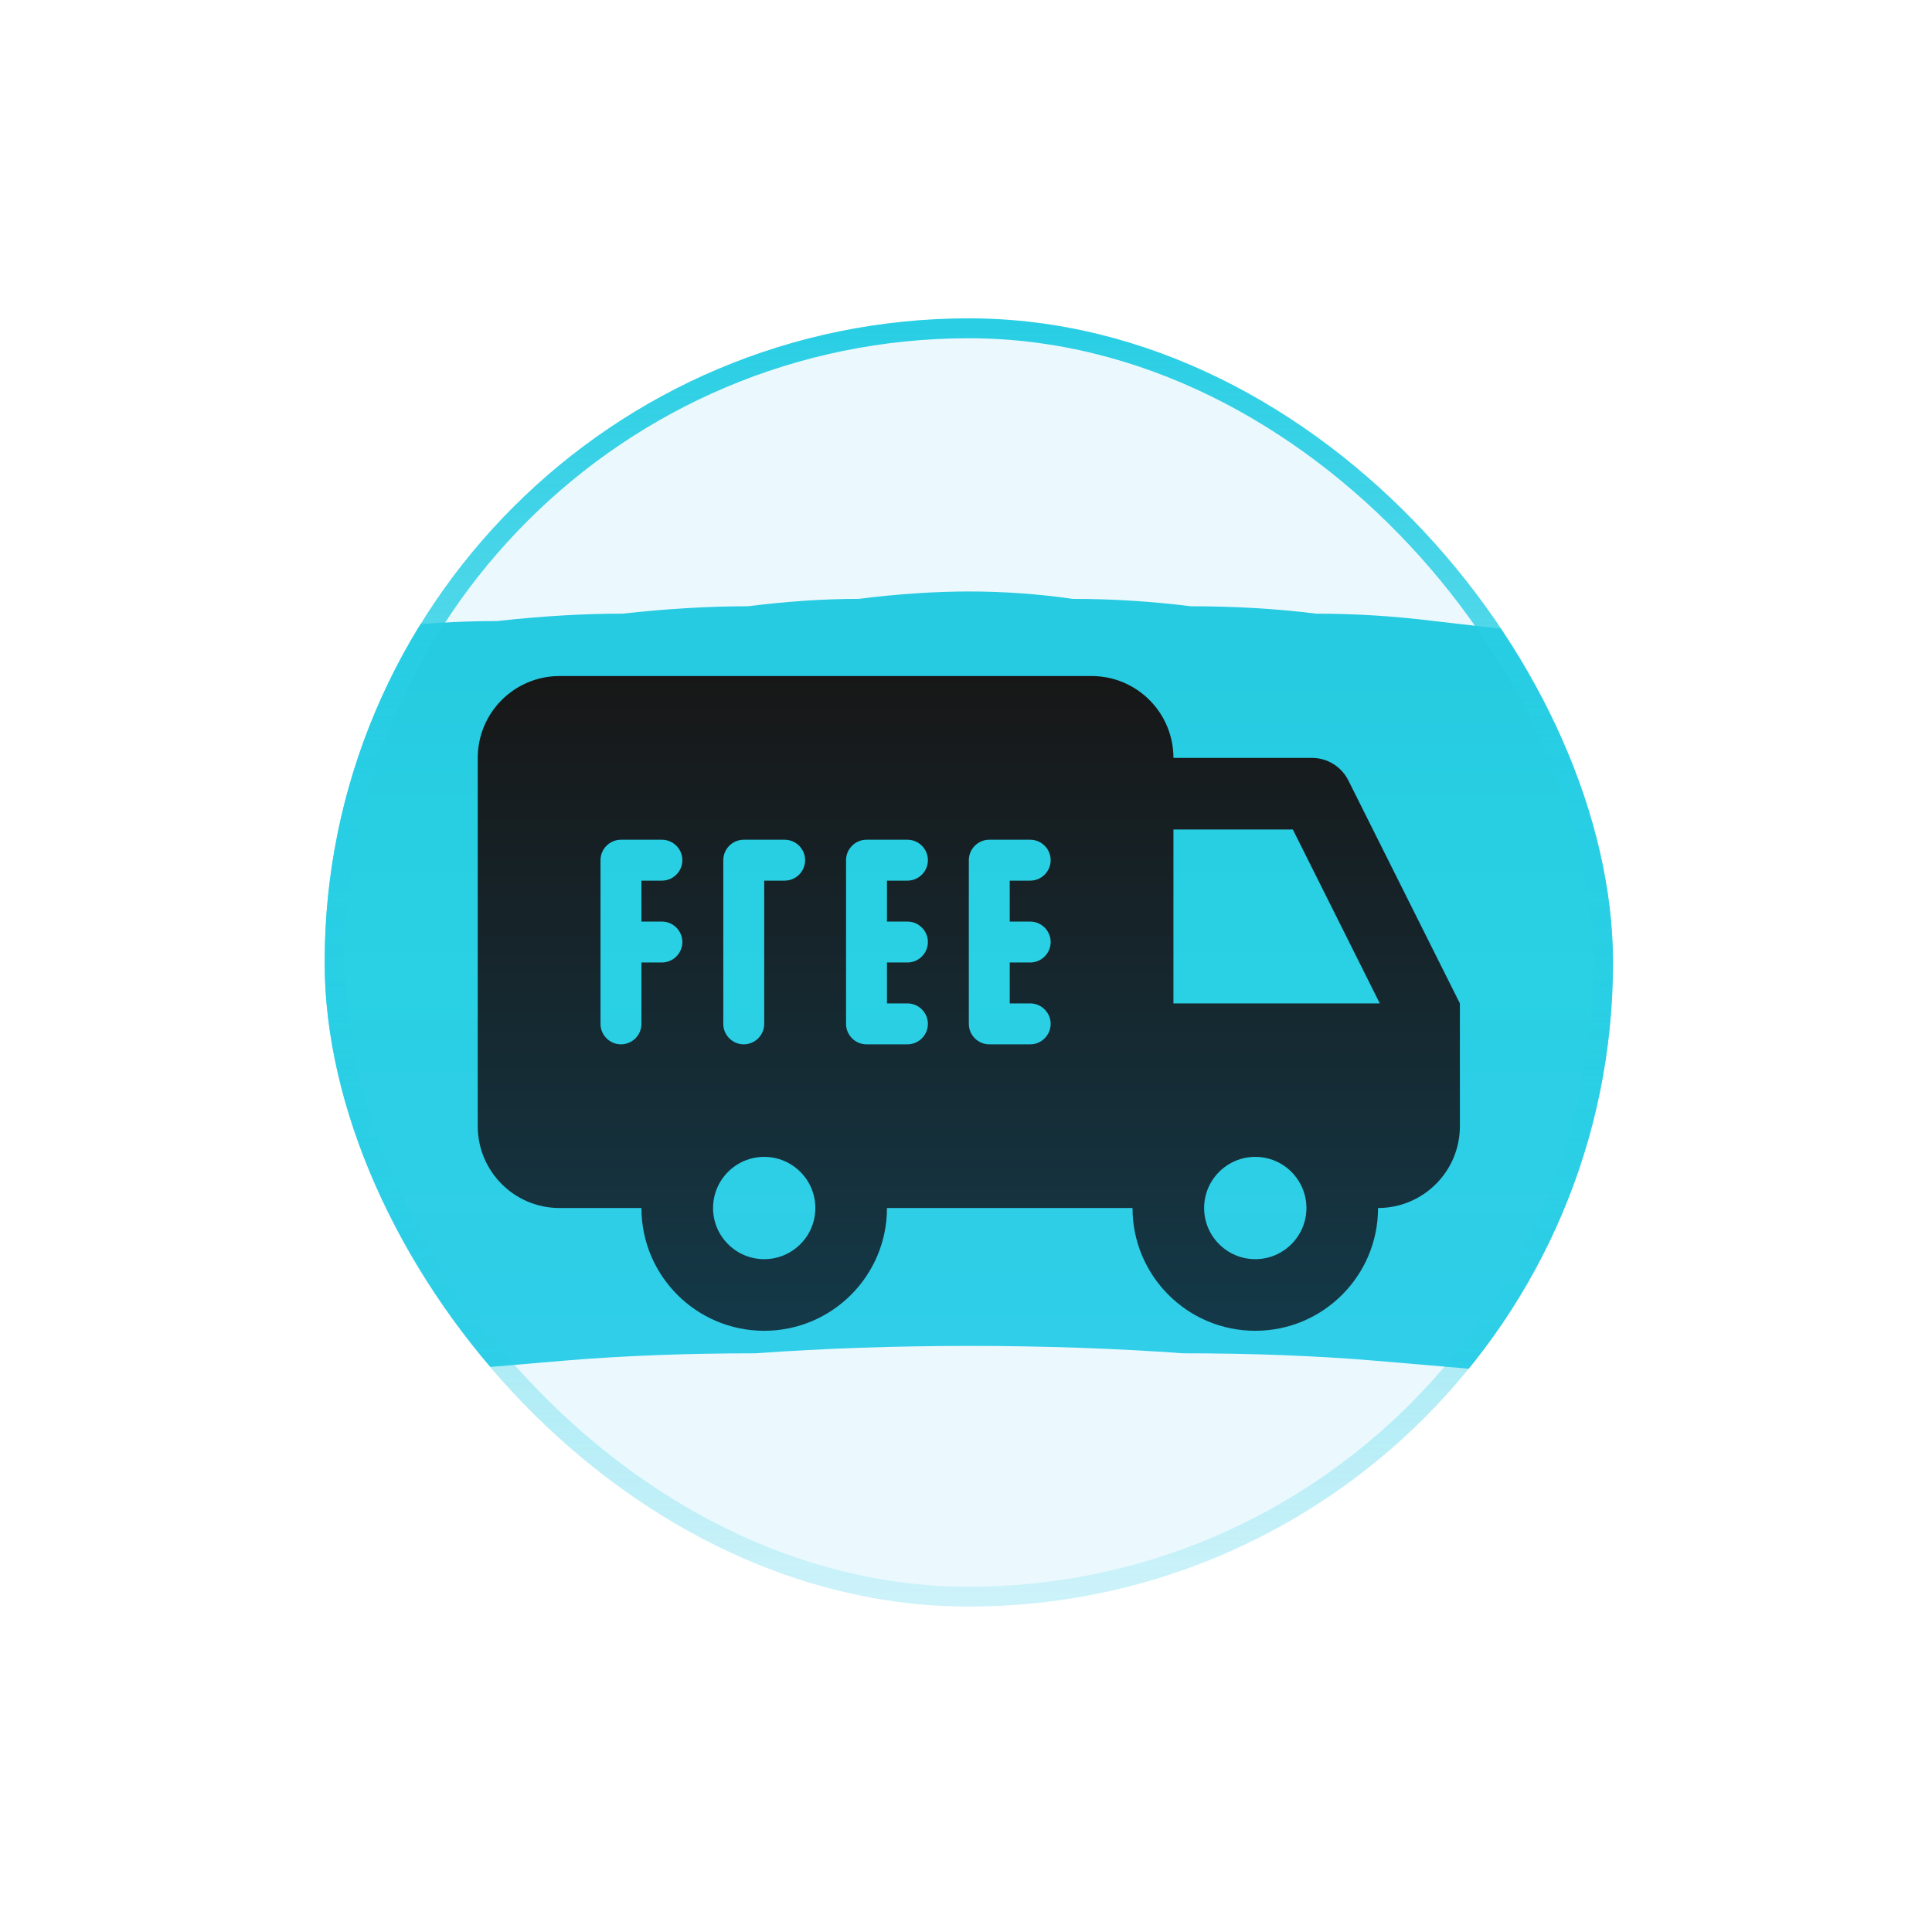
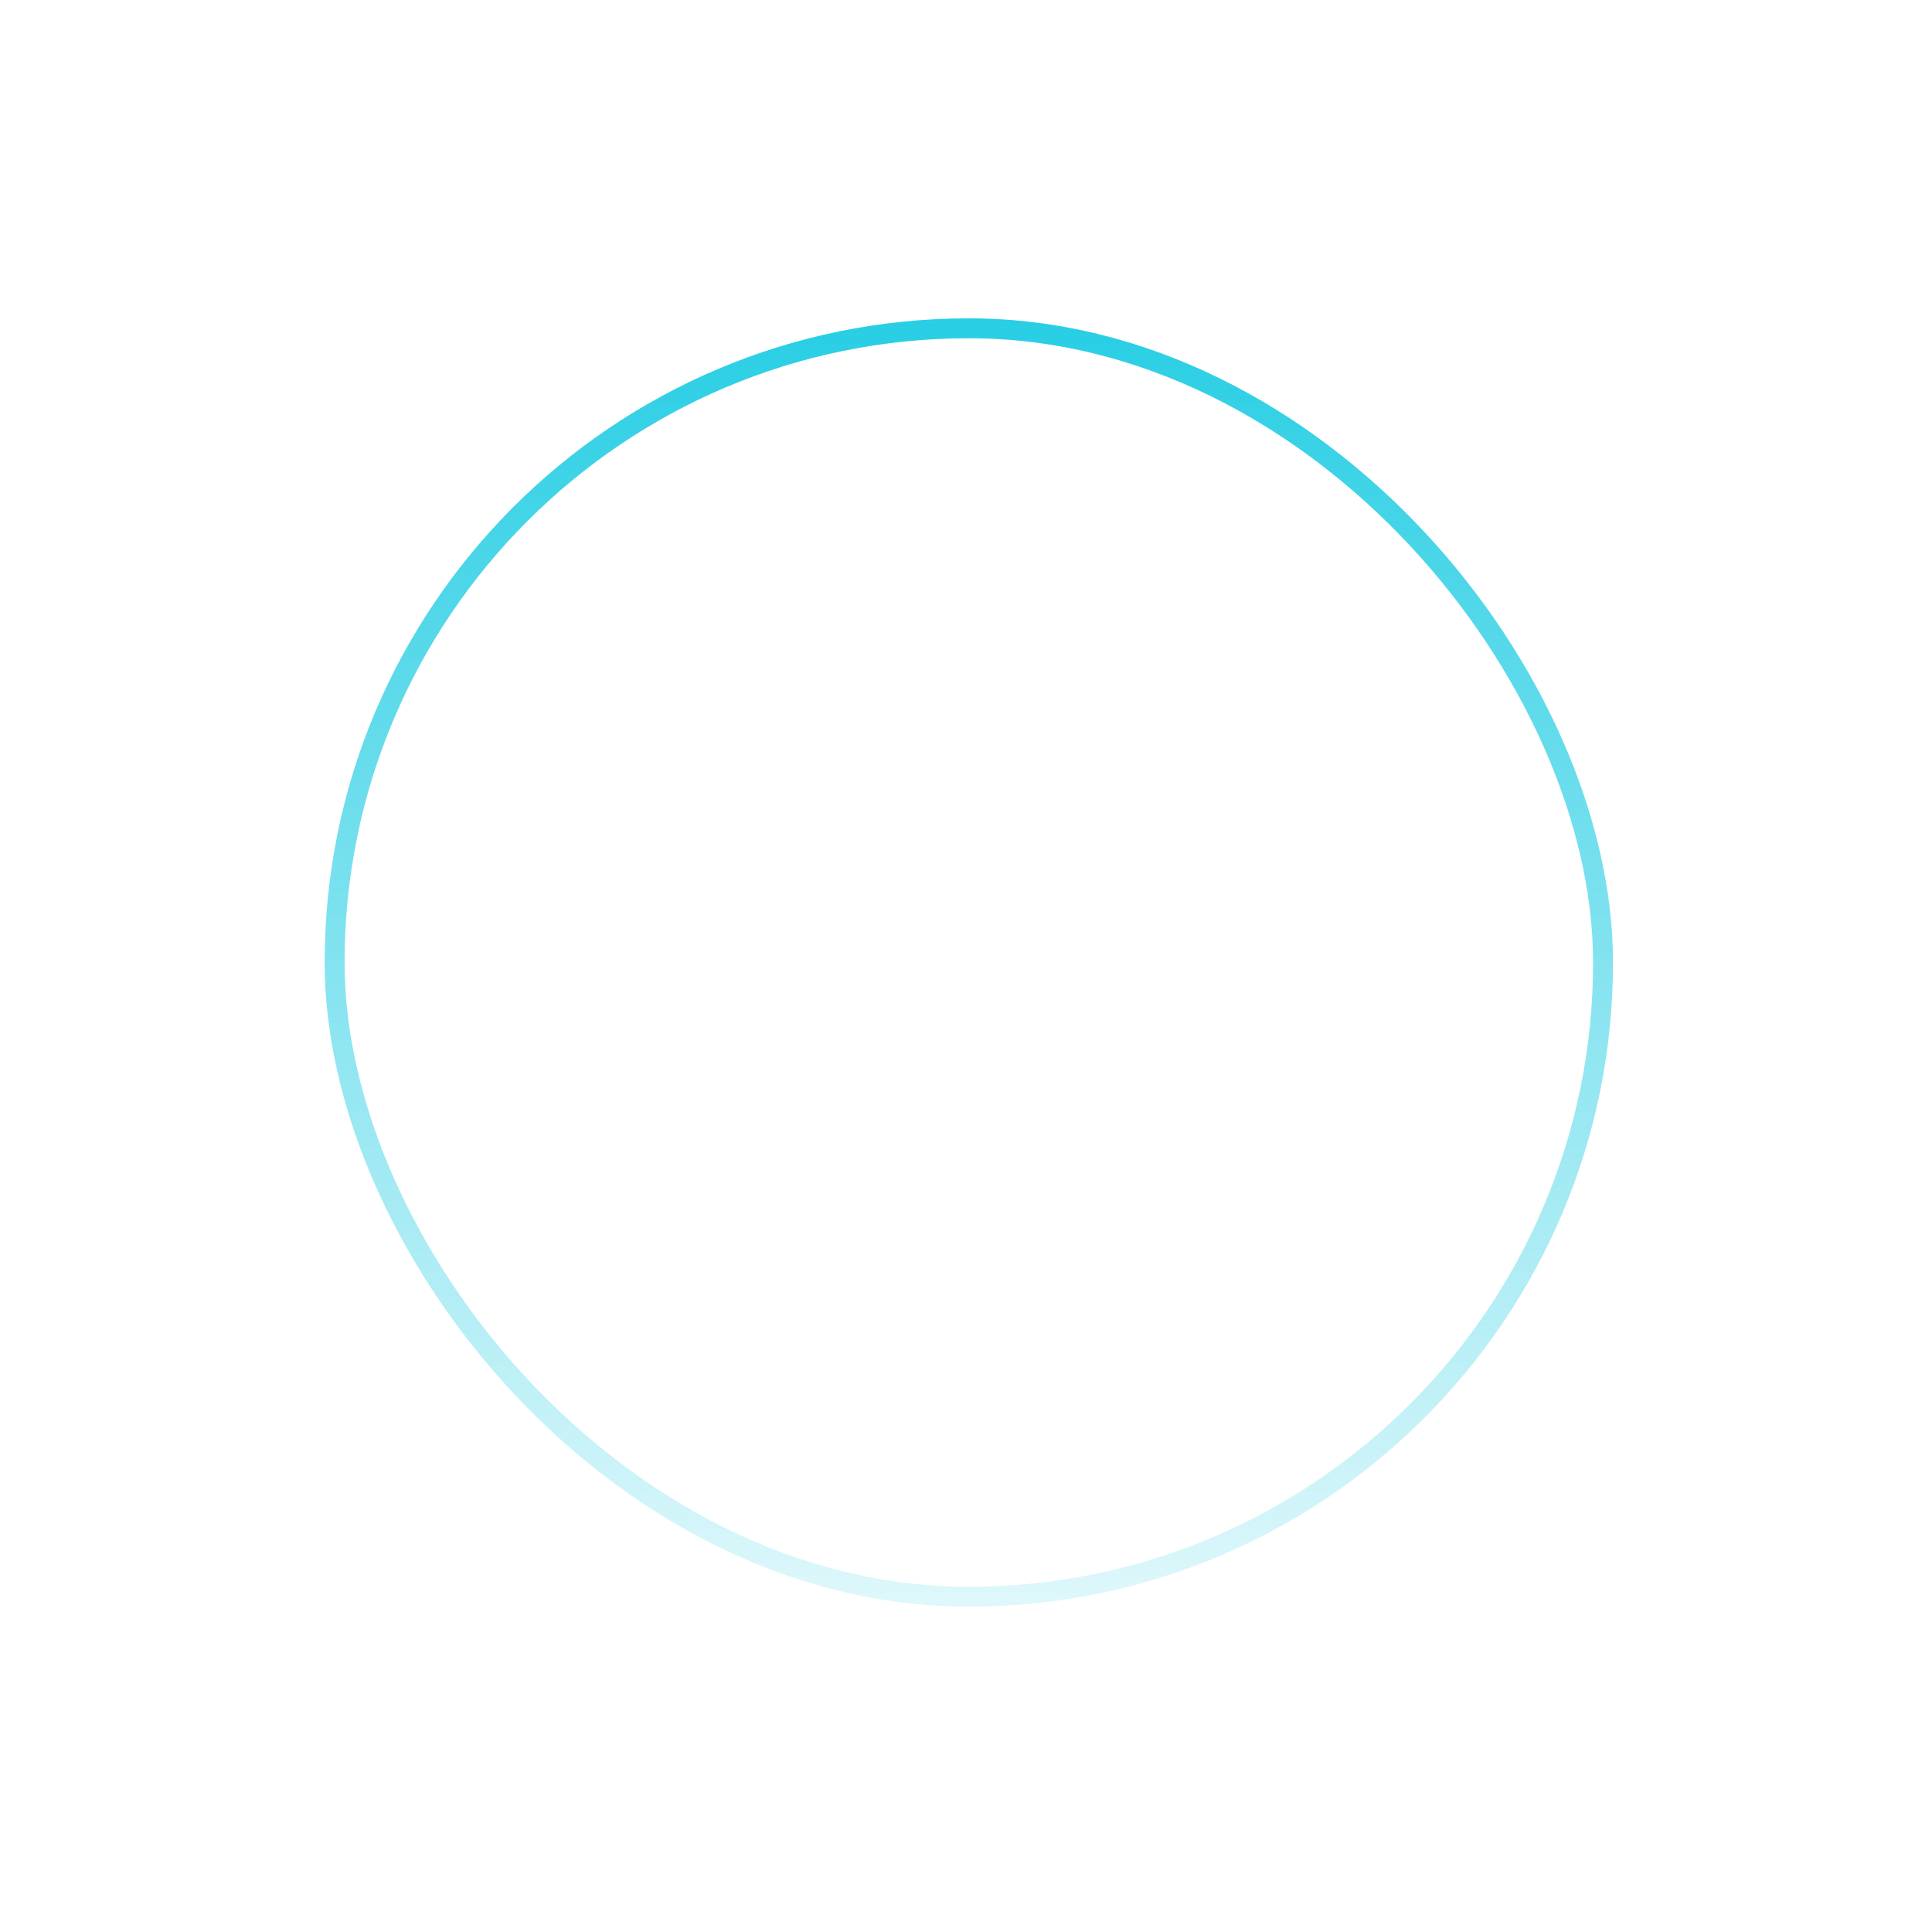
<svg xmlns="http://www.w3.org/2000/svg" fill="none" viewBox="0 0 291 290" height="290" width="291">
  <g clip-path="url(#clip0_12371_48320)">
    <rect fill="white" rx="97.025" height="194.051" width="194.051" y="47.95" x="48.899" />
    <g filter="url(#filter0_f_12371_48320)" opacity="0.1">
      <circle fill="#2EC0F5" r="97.025" cy="144.975" cx="145.925" />
    </g>
-     <path fill="url(#paint0_linear_12371_48320)" d="M146 202.727C134.889 202.727 124.148 203.098 113.778 203.841C103.407 203.841 93.778 204.212 84.889 204.955C76 205.698 67.481 206.44 59.333 207.183C51.185 207.926 43.407 209.04 36 210.525C29.333 212.011 23.037 213.496 17.111 214.982C11.185 216.467 5.63 218.324 0.444 220.552C-4.741 222.038 -9.556 223.894 -14 226.123C-17.704 227.608 -21.037 229.465 -24 231.693C-26.963 233.921 -29.556 236.521 -31.778 239.492C-34 241.72 -35.481 244.319 -36.222 247.29C-36.222 248.033 -36.593 248.776 -37.333 249.518C-37.333 250.261 -37.704 251.004 -38.444 251.747C-38.444 252.489 -38.444 253.603 -38.444 255.089C-38.444 255.831 -38.815 256.946 -39.556 258.431C-39.556 259.174 -39.556 259.916 -39.556 260.659C-39.556 261.402 -39.556 262.516 -39.556 264.001C-39.556 264.744 -39.556 265.858 -39.556 267.344C-39.556 268.086 -39.926 268.829 -40.667 269.572C-40.667 270.315 -40.667 271.057 -40.667 271.8C-40.667 272.543 -40.667 273.285 -40.667 274.028C-42.148 285.169 -44 295.567 -46.222 305.223C-47.704 314.878 -49.556 324.162 -51.778 333.075C-53.259 341.245 -54.741 349.043 -56.222 356.47C-57.704 363.155 -59.556 369.839 -61.778 376.524C-63.259 382.466 -65.111 388.036 -67.333 393.235C-68.815 398.434 -70.667 402.891 -72.889 406.604C-74.37 410.318 -76.222 413.66 -78.445 416.631C-79.926 419.602 -81.778 422.201 -84 424.43C-86.222 425.915 -88.445 427.401 -90.667 428.886C-92.889 429.629 -95.111 430 -97.333 430H-199.556C-200.296 430 -201.037 430 -201.778 430C-202.519 430 -203.259 430 -204 430C-204.741 430 -205.481 430 -206.222 430C-206.222 429.257 -206.593 428.886 -207.333 428.886C-208.074 428.143 -208.815 427.772 -209.556 427.772C-210.296 427.029 -211.037 426.658 -211.778 426.658C-211.778 425.915 -212.148 425.172 -212.889 424.43C-212.889 423.687 -213.259 422.944 -214 422.201C-214 421.459 -214 420.716 -214 419.973C-214 419.231 -214 418.116 -214 416.631C-214 415.888 -214 415.146 -214 414.403C-214 412.917 -214 411.803 -214 411.061C-214 409.575 -214 408.09 -214 406.604C-213.259 405.119 -212.889 403.633 -212.889 402.148C-212.889 400.662 -212.889 399.177 -212.889 397.692C-212.148 395.463 -211.778 393.235 -211.778 391.007C-211.037 388.779 -210.296 386.551 -209.556 384.323C-208.815 381.352 -208.074 378.381 -207.333 375.41C-206.593 372.439 -205.852 369.468 -205.111 366.497C-204.37 362.784 -203.259 359.07 -201.778 355.356C-192.889 325.647 -183.259 284.426 -172.889 231.693C-161.778 178.217 -149.926 113.971 -137.333 38.956C-132.148 9.247 -126.963 -18.605 -121.778 -44.6C-115.852 -70.595 -109.926 -94.734 -104 -117.016C-97.333 -140.04 -90.667 -160.836 -84 -179.404C-77.333 -198.715 -70.296 -216.169 -62.889 -231.766C-54.741 -247.363 -46.222 -261.104 -37.333 -272.987C-28.445 -285.614 -19.185 -296.754 -9.556 -306.41C0.815 -316.065 11.556 -324.235 22.667 -330.92C34.519 -338.347 46.741 -343.917 59.333 -347.631C71.926 -352.087 85.259 -355.43 99.333 -357.658C114.148 -359.886 129.704 -361 146 -361C162.296 -361 177.481 -359.886 191.556 -357.658C206.37 -355.43 220.074 -352.087 232.667 -347.631C245.259 -343.917 257.111 -338.347 268.222 -330.92C280.074 -324.235 290.815 -316.065 300.444 -306.41C310.815 -296.754 320.444 -285.614 329.333 -272.987C338.222 -261.104 346.37 -247.363 353.778 -231.766C361.926 -216.169 369.333 -198.715 376 -179.404C382.667 -160.836 388.963 -140.04 394.889 -117.016C401.556 -94.734 407.481 -70.595 412.667 -44.6C418.593 -18.605 424.148 9.247 429.333 38.956C441.926 113.971 453.407 178.217 463.778 231.693C474.889 284.426 484.889 325.647 493.778 355.356C495.259 359.07 496.37 362.784 497.111 366.497C497.852 369.468 498.592 372.439 499.333 375.41C500.074 378.381 500.815 381.352 501.556 384.323C502.296 386.551 502.667 388.779 502.667 391.007C503.407 393.235 503.778 395.463 503.778 397.692C504.518 399.177 504.889 400.662 504.889 402.148C504.889 403.633 504.889 405.119 504.889 406.604C505.63 408.09 506 409.575 506 411.061C506 411.803 506 412.917 506 414.403C506 415.146 506 415.888 506 416.631C506 417.374 506 418.488 506 419.973C506 420.716 505.63 421.459 504.889 422.201C504.889 422.944 504.518 423.687 503.778 424.43C503.778 425.172 503.407 425.915 502.667 426.658C502.667 426.658 502.296 427.029 501.556 427.772C500.815 427.772 500.074 428.143 499.333 428.886C498.592 428.886 497.852 429.257 497.111 430C497.111 430 496.741 430 496 430C495.259 430 494.518 430 493.778 430C493.037 430 492.296 430 491.556 430H389.333C386.37 430 383.778 429.629 381.555 428.886C379.333 427.401 377.111 425.544 374.889 423.316C372.667 421.087 370.444 418.488 368.222 415.517C366.741 411.803 364.889 408.09 362.667 404.376C360.444 399.92 358.593 395.092 357.111 389.893C355.63 384.694 353.778 379.123 351.556 373.182C350.074 366.497 348.593 359.441 347.111 352.014C345.63 344.587 344.148 336.788 342.667 328.618C341.185 320.448 339.333 311.907 337.111 302.994C335.63 294.082 334.148 284.426 332.667 274.028C332.667 273.285 332.667 272.543 332.667 271.8C332.667 271.057 332.296 270.315 331.556 269.572C331.556 268.829 331.556 268.086 331.556 267.344C331.556 265.858 331.556 264.744 331.556 264.001C331.556 262.516 331.556 261.402 331.556 260.659C331.556 259.916 331.185 259.174 330.444 258.431C330.444 256.946 330.444 255.831 330.444 255.089C330.444 253.603 330.074 252.489 329.333 251.747C329.333 251.004 328.963 250.261 328.222 249.518C328.222 248.776 328.222 248.033 328.222 247.29C327.481 244.319 326 241.72 323.778 239.492C321.555 236.521 318.963 233.921 316 231.693C313.037 229.465 309.333 227.608 304.889 226.123C301.185 223.894 296.741 222.038 291.556 220.552C286.37 218.324 280.815 216.467 274.889 214.982C268.963 213.496 262.296 212.011 254.889 210.525C248.222 209.04 240.815 207.926 232.667 207.183C224.518 206.44 216 205.698 207.111 204.955C198.222 204.212 188.593 203.841 178.222 203.841C167.852 203.098 157.111 202.727 146 202.727ZM-4 100.231C-2.519 100.231 -0.296 100.231 2.667 100.231C5.63 99.488 8.963 99.117 12.667 99.117C16.37 98.374 20.444 98.003 24.889 98.003C30.074 97.26 35.259 96.889 40.444 96.889C46.37 96.146 51.926 95.403 57.111 94.661C63.037 93.918 68.963 93.546 74.889 93.546C81.556 92.804 87.852 92.432 93.778 92.432C100.444 91.69 106.741 91.318 112.667 91.318C118.593 90.576 124.148 90.204 129.333 90.204C135.259 89.462 140.815 89.09 146 89.09C151.185 89.09 156.37 89.462 161.556 90.204C167.481 90.204 173.407 90.576 179.333 91.318C186 91.318 192.296 91.69 198.222 92.432C204.148 92.432 210.074 92.804 216 93.546C222.667 94.289 228.963 95.032 234.889 95.775C240.815 95.775 246.37 96.146 251.556 96.889C256.741 97.631 261.555 98.374 266 99.117C271.185 99.117 275.63 99.488 279.333 100.231C283.778 100.231 287.111 100.602 289.333 101.345C292.296 101.345 294.518 101.345 296 101.345C301.926 101.345 304.889 98.003 304.889 91.318C301.185 68.294 297.481 47.126 293.778 27.816C290.815 7.762 287.481 -10.806 283.778 -27.889C280.074 -45.714 276.37 -61.683 272.667 -75.794C268.963 -90.649 264.889 -104.389 260.444 -117.016C256 -129.642 251.556 -140.783 247.111 -150.438C242.667 -160.093 237.481 -168.635 231.555 -176.062C226.37 -184.232 220.444 -190.916 213.778 -196.115C207.852 -202.057 201.185 -206.885 193.778 -210.599C187.111 -214.312 179.704 -216.912 171.556 -218.397C163.407 -220.625 154.889 -221.739 146 -221.739C137.111 -221.739 128.593 -220.625 120.444 -218.397C112.296 -216.912 104.519 -214.312 97.111 -210.599C90.444 -206.885 83.778 -202.057 77.111 -196.115C71.185 -190.916 65.259 -184.232 59.333 -176.062C54.148 -168.635 48.963 -160.093 43.778 -150.438C39.333 -140.783 34.889 -129.642 30.444 -117.016C26 -104.389 21.926 -90.649 18.222 -75.794C14.518 -61.683 10.815 -45.714 7.111 -27.889C3.407 -10.806 -0.296 7.762 -4 27.816C-6.963 47.126 -10.296 68.294 -14 91.318C-14 97.26 -10.667 100.231 -4 100.231Z" />
    <g clip-path="url(#clip1_12371_48320)">
      <path fill="url(#paint1_linear_12371_48320)" d="M84.287 101.828C77.476 101.828 71.959 107.345 71.959 114.156V169.63C71.959 176.441 77.476 181.958 84.287 181.958H96.614C96.614 192.171 104.892 200.449 115.106 200.449C125.319 200.449 133.597 192.171 133.597 181.958H164.416H170.58C170.58 192.171 178.858 200.449 189.071 200.449C199.285 200.449 207.562 192.171 207.562 181.958C208.414 181.958 209.24 181.869 210.042 181.705C215.661 180.556 219.89 175.59 219.89 169.63V151.139L203.096 117.563C202.054 115.473 199.931 114.156 197.594 114.156H176.744C176.744 107.345 171.227 101.828 164.416 101.828H84.287ZM176.744 124.943H194.729L207.827 151.139H176.744V124.943ZM93.532 126.484H99.696C101.391 126.484 102.778 127.87 102.778 129.565C102.778 131.26 101.391 132.647 99.696 132.647H96.614V138.811H99.696C101.391 138.811 102.778 140.198 102.778 141.893C102.778 143.588 101.391 144.975 99.696 144.975H96.614V154.221C96.614 155.916 95.227 157.303 93.532 157.303C91.837 157.303 90.45 155.916 90.45 154.221V129.565C90.45 127.87 91.837 126.484 93.532 126.484ZM112.024 126.484H118.187C119.882 126.484 121.269 127.87 121.269 129.565C121.269 131.26 119.882 132.647 118.187 132.647H115.106V154.221C115.106 155.916 113.719 157.303 112.024 157.303C110.329 157.303 108.942 155.916 108.942 154.221V129.565C108.942 127.87 110.329 126.484 112.024 126.484ZM130.515 126.484H136.679C138.374 126.484 139.761 127.87 139.761 129.565C139.761 131.26 138.374 132.647 136.679 132.647H133.597V138.811H136.679C138.374 138.811 139.761 140.198 139.761 141.893C139.761 143.588 138.374 144.975 136.679 144.975H133.597V151.139H136.679C138.374 151.139 139.761 152.526 139.761 154.221C139.761 155.916 138.374 157.303 136.679 157.303H130.515C128.82 157.303 127.433 155.916 127.433 154.221V129.565C127.433 127.87 128.82 126.484 130.515 126.484ZM149.006 126.484H155.17C156.865 126.484 158.252 127.87 158.252 129.565C158.252 131.26 156.865 132.647 155.17 132.647H152.088V138.811H155.17C156.865 138.811 158.252 140.198 158.252 141.893C158.252 143.588 156.865 144.975 155.17 144.975H152.088V151.139H155.17C156.865 151.139 158.252 152.526 158.252 154.221C158.252 155.916 156.865 157.303 155.17 157.303H149.006C147.311 157.303 145.925 155.916 145.925 154.221V129.565C145.925 127.87 147.311 126.484 149.006 126.484ZM115.106 174.253C119.352 174.253 122.81 177.711 122.81 181.958C122.81 186.205 119.352 189.662 115.106 189.662C110.859 189.662 107.401 186.205 107.401 181.958C107.401 177.711 110.859 174.253 115.106 174.253ZM189.071 174.253C193.318 174.253 196.776 177.711 196.776 181.958C196.776 186.205 193.318 189.662 189.071 189.662C184.824 189.662 181.366 186.205 181.366 181.958C181.366 177.711 184.824 174.253 189.071 174.253Z" />
    </g>
  </g>
  <rect stroke-width="3" stroke="url(#paint2_linear_12371_48320)" rx="95.525" height="191.051" width="191.051" y="49.45" x="50.399" />
  <defs>
    <filter color-interpolation-filters="sRGB" filterUnits="userSpaceOnUse" height="368.087" width="368.087" y="-39.069" x="-38.119" id="filter0_f_12371_48320">
      <feFlood result="BackgroundImageFix" flood-opacity="0" />
      <feBlend result="shape" in2="BackgroundImageFix" in="SourceGraphic" mode="normal" />
      <feGaussianBlur result="effect1_foregroundBlur_12371_48320" stdDeviation="43.509" />
    </filter>
    <linearGradient gradientUnits="userSpaceOnUse" y2="430" x2="146" y1="-361" x1="146" id="paint0_linear_12371_48320">
      <stop stop-color="#088FCA" />
      <stop stop-color="#29D0E3" offset="0.632" />
      <stop stop-color="#49C6FC" offset="1" />
    </linearGradient>
    <linearGradient gradientUnits="userSpaceOnUse" y2="200.449" x2="145.925" y1="101.828" x1="145.925" id="paint1_linear_12371_48320">
      <stop stop-color="#171717" />
      <stop stop-color="#143948" offset="1" />
    </linearGradient>
    <linearGradient gradientUnits="userSpaceOnUse" y2="242" x2="145.925" y1="47.95" x1="145.925" id="paint2_linear_12371_48320">
      <stop stop-color="#28CEE4" />
      <stop stop-opacity="0.15" stop-color="#28CEE4" offset="1" />
    </linearGradient>
    <clipPath id="clip0_12371_48320">
-       <rect fill="white" rx="97.025" height="194.051" width="194.051" y="47.95" x="48.899" />
-     </clipPath>
+       </clipPath>
    <clipPath id="clip1_12371_48320">
      <rect transform="translate(71.959 71.009)" fill="white" height="147.931" width="147.931" />
    </clipPath>
  </defs>
</svg>